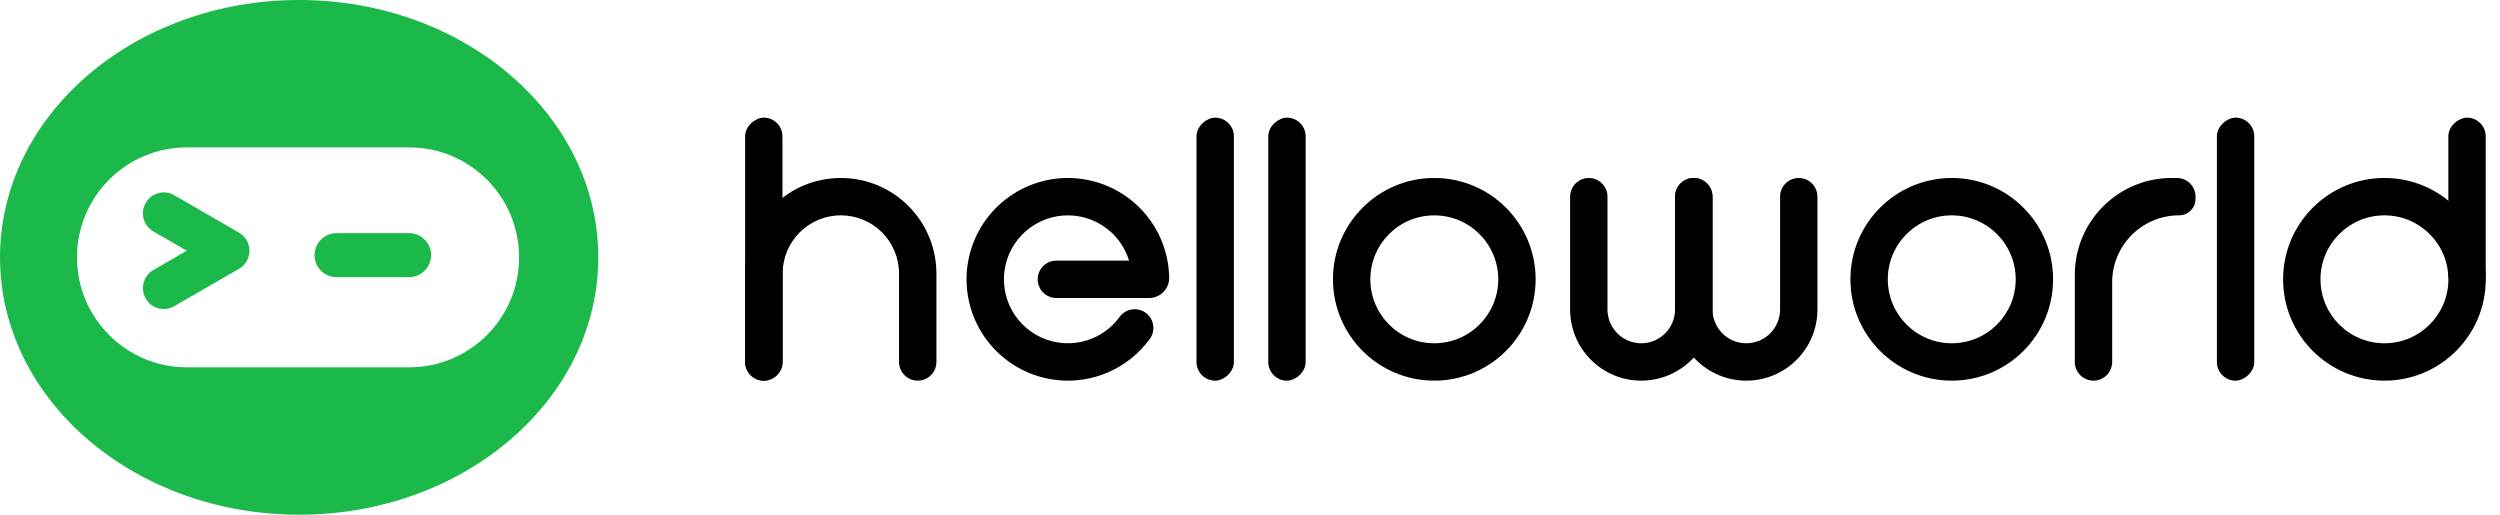
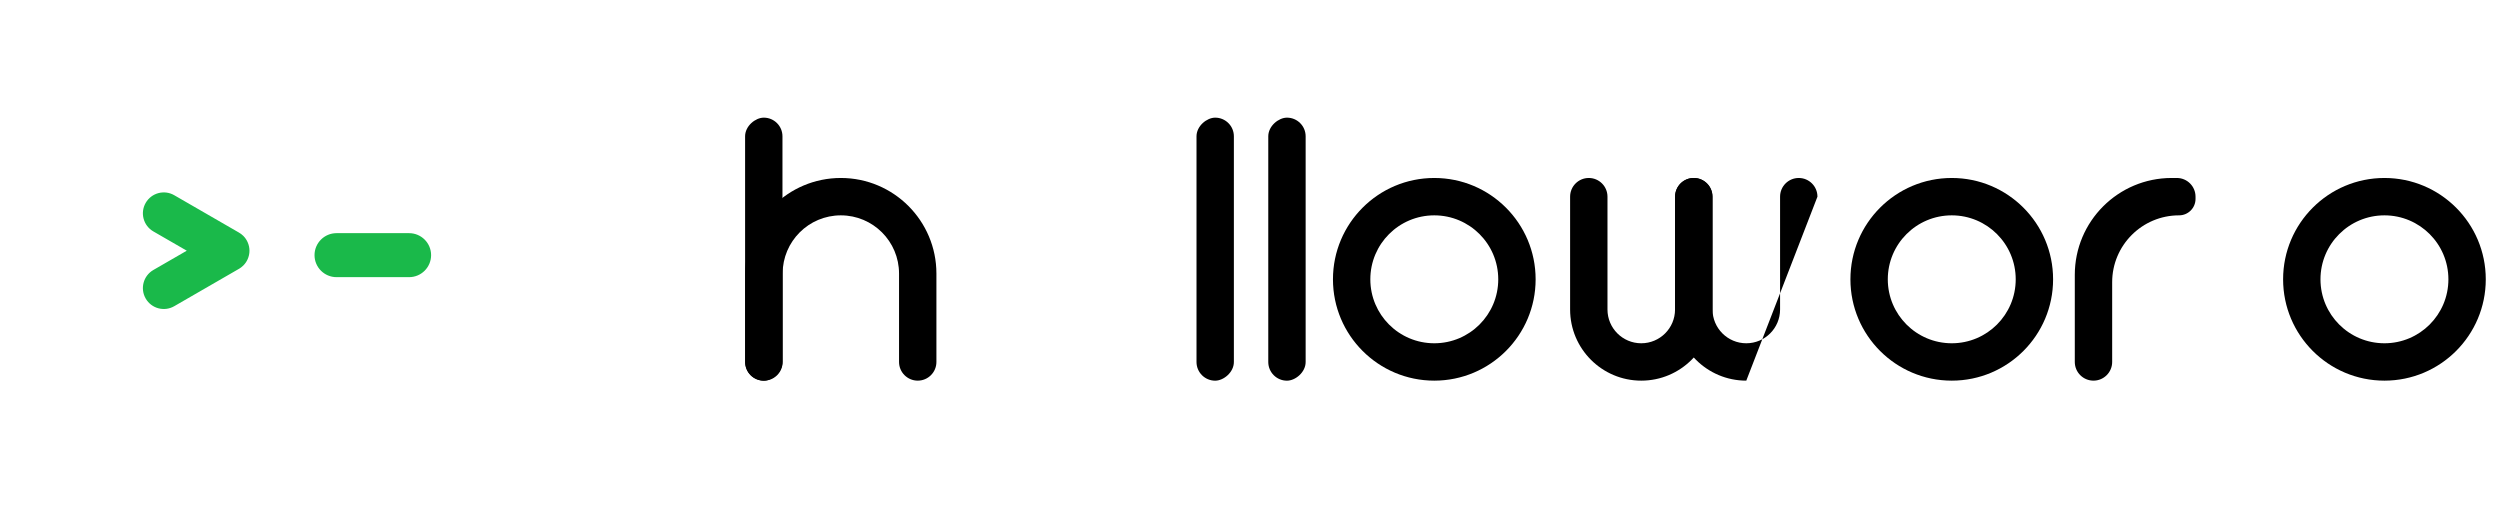
<svg xmlns="http://www.w3.org/2000/svg" width="136" height="28" viewBox="0 0 136 28" fill="none">
-   <rect x="135.222" y="6.4" width="9.539" height="2.033" rx="1.016" transform="rotate(90 135.222 6.4)" fill="black" />
  <rect x="67.123" y="6.4" width="14.309" height="2.033" rx="1.016" transform="rotate(90 67.123 6.4)" fill="black" />
  <rect x="71.027" y="6.4" width="14.309" height="2.033" rx="1.016" transform="rotate(90 71.027 6.4)" fill="black" />
-   <rect x="122.632" y="6.4" width="14.309" height="2.033" rx="1.016" transform="rotate(90 122.632 6.4)" fill="black" />
  <path d="M114.902 19.691L114.902 15.354C114.902 13.344 116.531 11.715 118.541 11.715C119.036 11.715 119.437 11.314 119.437 10.819V10.699C119.437 10.137 118.982 9.682 118.421 9.682L118.139 9.682C115.228 9.682 112.869 12.041 112.869 14.952L112.869 19.691C112.869 20.252 113.324 20.707 113.886 20.707C114.447 20.707 114.902 20.252 114.902 19.691Z" fill="black" />
  <path d="M91.122 16.837C91.122 17.852 90.299 18.674 89.284 18.674C88.27 18.674 87.447 17.852 87.447 16.837L87.447 10.699C87.447 10.137 86.992 9.682 86.43 9.682C85.869 9.682 85.414 10.137 85.414 10.699L85.414 16.837C85.414 18.974 87.147 20.707 89.284 20.707C91.422 20.707 93.155 18.974 93.155 16.837L93.155 10.699C93.155 10.137 92.7 9.682 92.138 9.682C91.577 9.682 91.122 10.137 91.122 10.699L91.122 16.837Z" fill="black" />
-   <path d="M96.836 16.837C96.836 17.852 96.013 18.674 94.998 18.674C93.984 18.674 93.161 17.852 93.161 16.837L93.161 10.699C93.161 10.137 92.706 9.682 92.144 9.682C91.583 9.682 91.128 10.137 91.128 10.699L91.128 16.837C91.128 18.974 92.861 20.707 94.998 20.707C97.136 20.707 98.869 18.974 98.869 16.837L98.869 10.699C98.869 10.137 98.414 9.682 97.852 9.682C97.291 9.682 96.836 10.137 96.836 10.699L96.836 16.837Z" fill="black" />
+   <path d="M96.836 16.837C96.836 17.852 96.013 18.674 94.998 18.674C93.984 18.674 93.161 17.852 93.161 16.837L93.161 10.699C93.161 10.137 92.706 9.682 92.144 9.682C91.583 9.682 91.128 10.137 91.128 10.699L91.128 16.837C91.128 18.974 92.861 20.707 94.998 20.707L98.869 10.699C98.869 10.137 98.414 9.682 97.852 9.682C97.291 9.682 96.836 10.137 96.836 10.699L96.836 16.837Z" fill="black" />
  <rect x="42.566" y="6.4" width="14.309" height="2.033" rx="1.016" transform="rotate(90 42.566 6.4)" fill="black" />
  <path d="M45.742 11.715C43.993 11.715 42.575 13.133 42.575 14.882L42.575 19.691C42.575 20.252 42.12 20.707 41.559 20.707C40.997 20.707 40.542 20.252 40.542 19.691L40.542 14.882C40.542 12.01 42.87 9.682 45.742 9.682C48.613 9.682 50.941 12.01 50.941 14.882V19.691C50.941 20.252 50.486 20.707 49.925 20.707C49.364 20.707 48.908 20.252 48.908 19.691V14.882C48.908 13.133 47.491 11.715 45.742 11.715Z" fill="black" />
-   <path fill-rule="evenodd" clip-rule="evenodd" d="M54.884 10.713C55.988 9.922 57.344 9.567 58.694 9.715C60.044 9.863 61.291 10.505 62.198 11.516C63.083 12.503 63.581 13.775 63.604 15.099C63.615 15.721 63.111 16.211 62.51 16.211H57.467C56.906 16.211 56.45 15.756 56.45 15.195C56.45 14.633 56.906 14.178 57.467 14.178H61.42C61.274 13.698 61.024 13.252 60.684 12.872C60.112 12.234 59.324 11.829 58.472 11.736C57.62 11.642 56.764 11.867 56.067 12.366C55.37 12.864 54.882 13.603 54.696 14.44C54.51 15.276 54.639 16.152 55.059 16.899C55.479 17.646 56.16 18.212 56.971 18.488C57.783 18.765 58.667 18.732 59.456 18.396C60.039 18.148 60.539 17.747 60.906 17.241C61.237 16.787 61.872 16.687 62.326 17.017C62.78 17.348 62.881 17.983 62.55 18.437C61.968 19.238 61.176 19.873 60.252 20.266C59.003 20.798 57.602 20.851 56.316 20.413C55.031 19.976 53.952 19.079 53.287 17.895C52.622 16.712 52.417 15.324 52.711 13.998C53.006 12.673 53.779 11.503 54.884 10.713Z" fill="black" />
  <path fill-rule="evenodd" clip-rule="evenodd" d="M129.714 11.715C127.792 11.715 126.234 13.273 126.234 15.195C126.234 17.116 127.792 18.674 129.714 18.674C131.635 18.674 133.193 17.116 133.193 15.195C133.193 13.273 131.635 11.715 129.714 11.715ZM124.201 15.195C124.201 12.15 126.669 9.682 129.714 9.682C132.758 9.682 135.226 12.15 135.226 15.195C135.226 18.239 132.758 20.707 129.714 20.707C126.669 20.707 124.201 18.239 124.201 15.195Z" fill="black" />
  <path fill-rule="evenodd" clip-rule="evenodd" d="M78.025 11.715C76.103 11.715 74.546 13.273 74.546 15.195C74.546 17.116 76.103 18.674 78.025 18.674C79.947 18.674 81.505 17.116 81.505 15.195C81.505 13.273 79.947 11.715 78.025 11.715ZM72.513 15.195C72.513 12.15 74.981 9.682 78.025 9.682C81.07 9.682 83.538 12.15 83.538 15.195C83.538 18.239 81.07 20.707 78.025 20.707C74.981 20.707 72.513 18.239 72.513 15.195Z" fill="black" />
  <path fill-rule="evenodd" clip-rule="evenodd" d="M106.176 11.715C104.254 11.715 102.696 13.273 102.696 15.195C102.696 17.116 104.254 18.674 106.176 18.674C108.097 18.674 109.655 17.116 109.655 15.195C109.655 13.273 108.097 11.715 106.176 11.715ZM100.663 15.195C100.663 12.15 103.131 9.682 106.176 9.682C109.22 9.682 111.688 12.15 111.688 15.195C111.688 18.239 109.22 20.707 106.176 20.707C103.131 20.707 100.663 18.239 100.663 15.195Z" fill="black" />
-   <path fill-rule="evenodd" clip-rule="evenodd" d="M16.273 28C25.261 28 32.547 21.732 32.547 14C32.547 6.268 25.261 0 16.273 0C7.286 0 0 6.268 0 14C0 21.732 7.286 28 16.273 28ZM10.171 8.017C6.867 8.017 4.188 10.696 4.188 14C4.188 17.304 6.867 19.983 10.171 19.983H22.257C25.561 19.983 28.239 17.304 28.239 14C28.239 10.696 25.561 8.017 22.257 8.017H10.171Z" fill="#1AB94A" />
  <path fill-rule="evenodd" clip-rule="evenodd" d="M7.926 11.036C8.24 10.492 8.935 10.306 9.479 10.62L12.985 12.644C13.077 12.695 13.162 12.758 13.238 12.834C13.336 12.933 13.415 13.048 13.47 13.172C13.538 13.322 13.571 13.481 13.571 13.638C13.571 13.796 13.538 13.955 13.47 14.105C13.415 14.229 13.336 14.344 13.238 14.442C13.162 14.518 13.077 14.582 12.985 14.633L9.479 16.657C8.935 16.971 8.24 16.785 7.926 16.241C7.612 15.697 7.798 15.002 8.342 14.688L10.16 13.638L8.342 12.589C7.798 12.275 7.612 11.579 7.926 11.036ZM18.306 12.684C17.646 12.684 17.11 13.22 17.11 13.88C17.11 14.541 17.646 15.077 18.307 15.077H22.255C22.916 15.077 23.452 14.541 23.452 13.88C23.452 13.22 22.916 12.684 22.255 12.684H18.306Z" fill="#1AB94A" />
</svg>